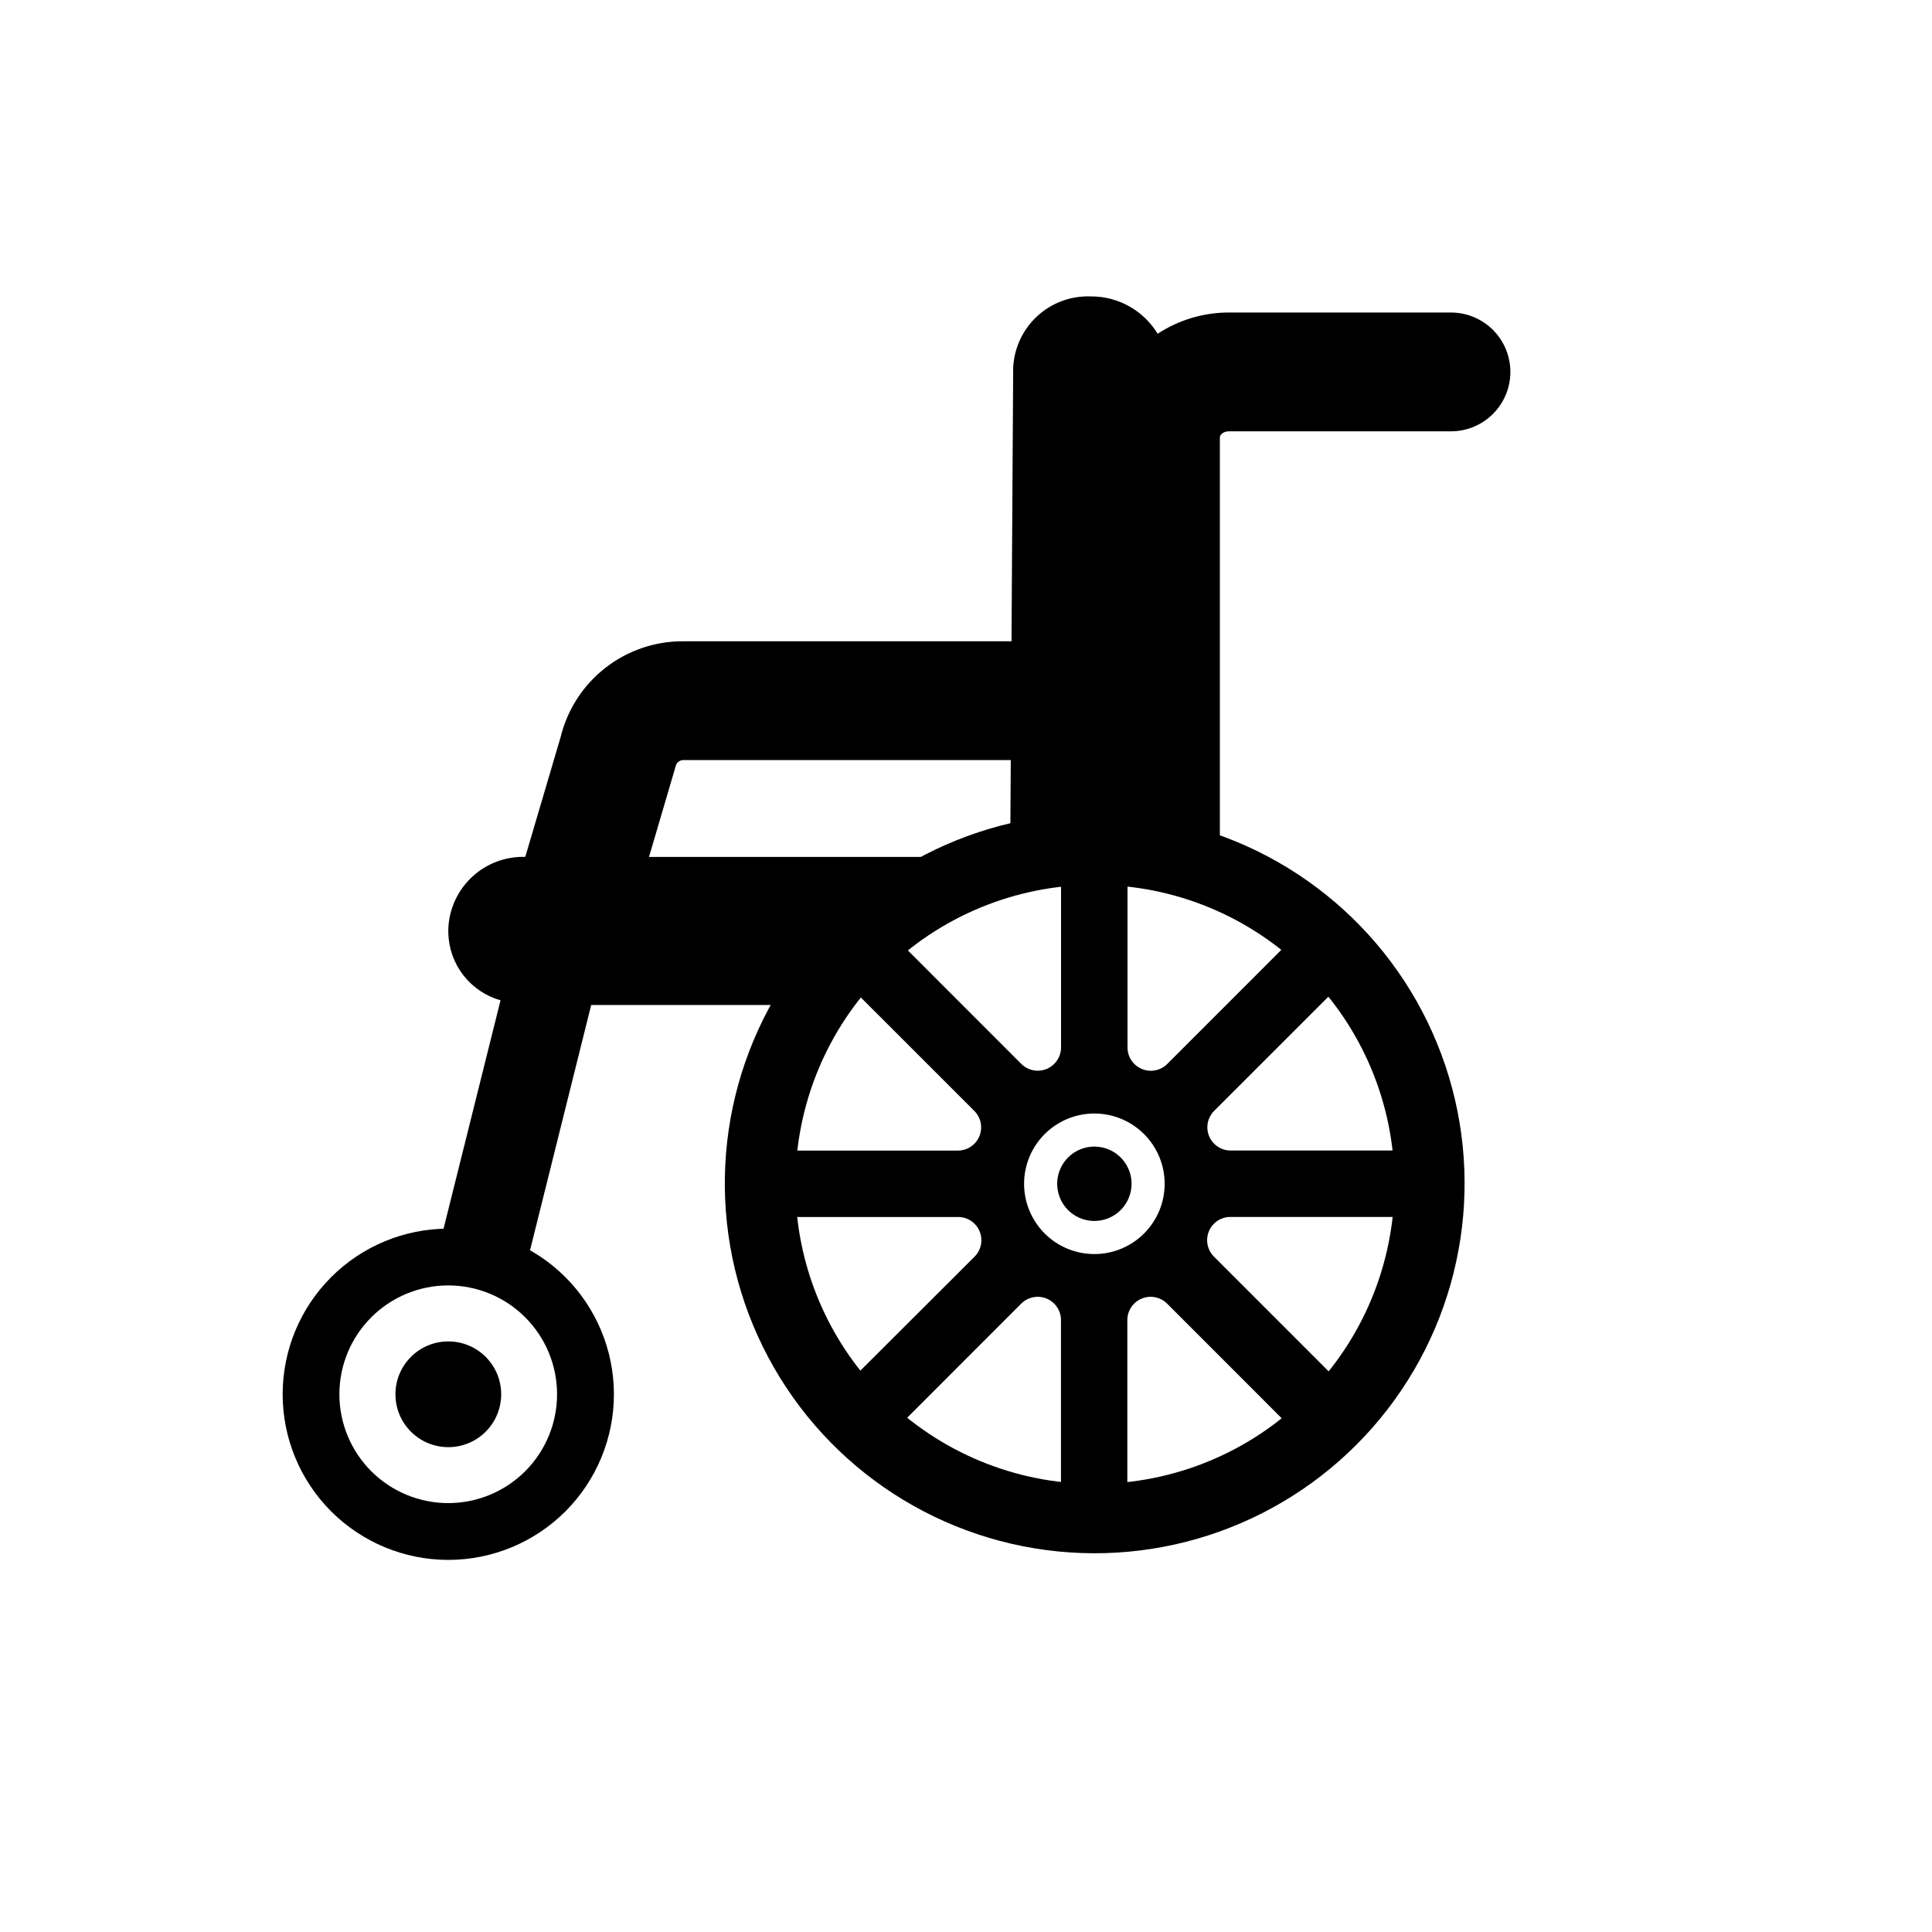
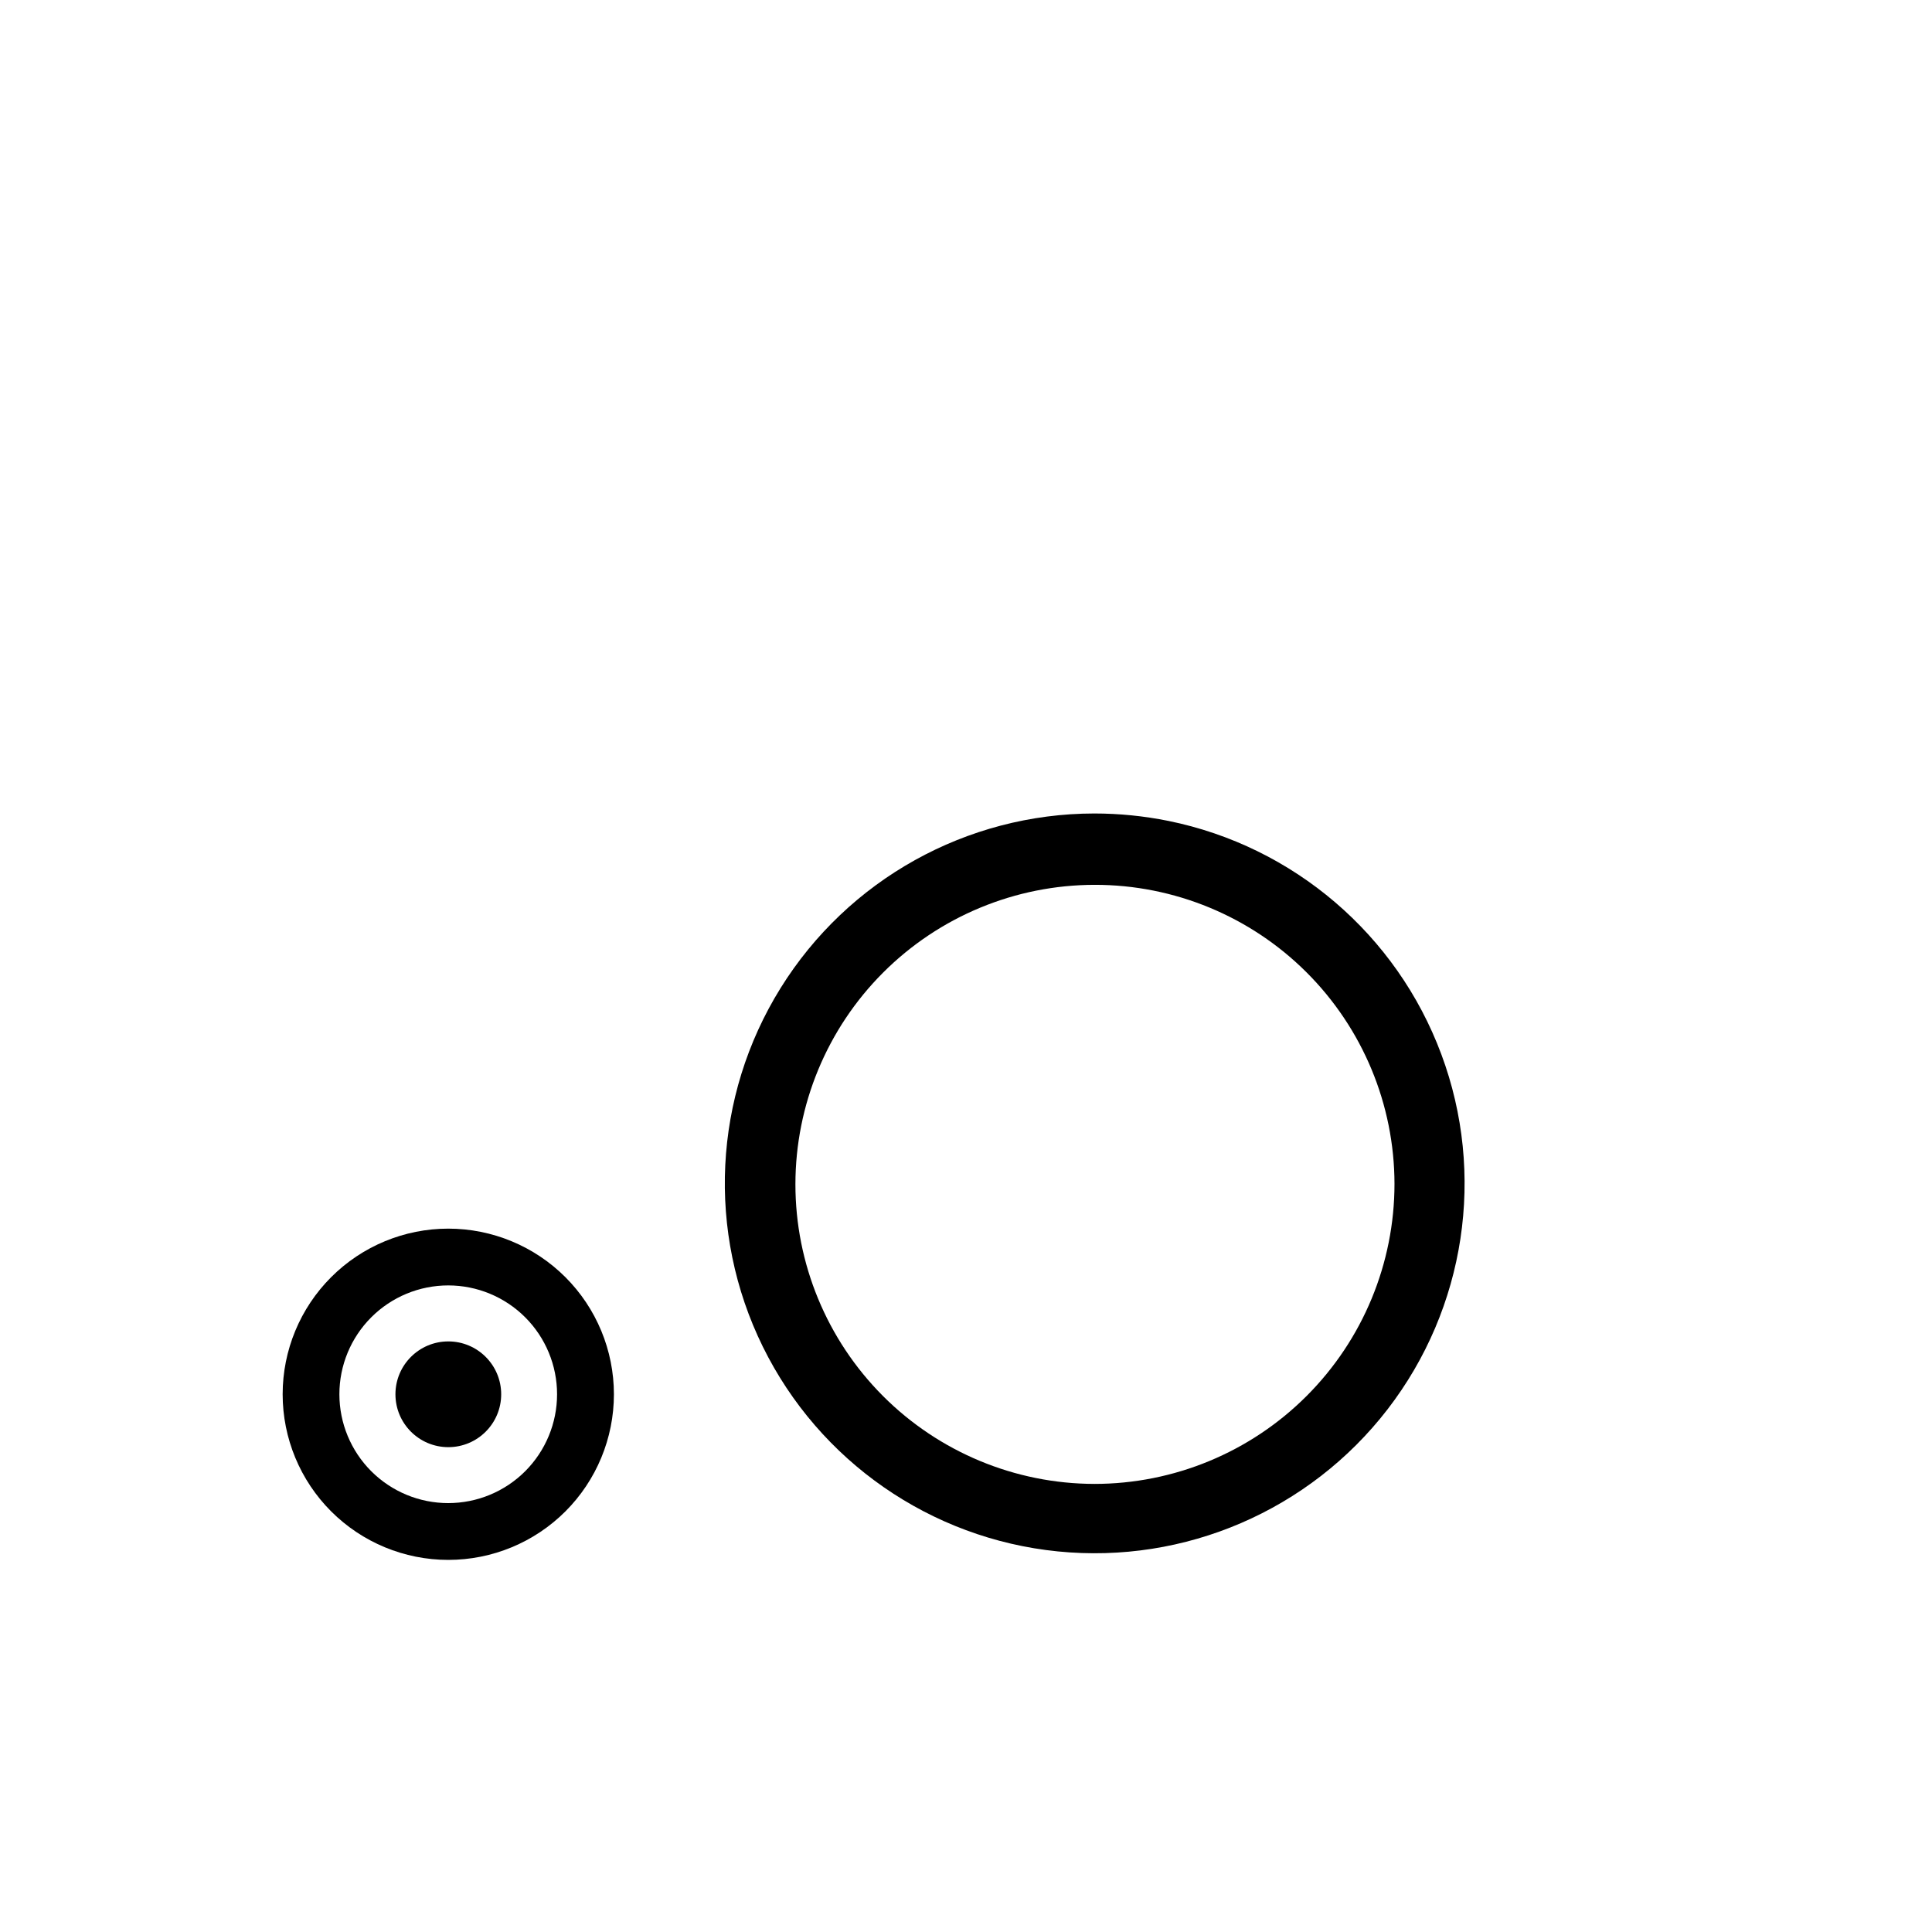
<svg xmlns="http://www.w3.org/2000/svg" fill="#000000" width="800px" height="800px" version="1.1" viewBox="144 144 512 512">
  <g>
-     <path d="m292.48 411.02c-1.512 0.008-3.019-0.211-4.469-0.645-4-1.188-7.367-3.91-9.363-7.578-1.992-3.668-2.445-7.977-1.266-11.977l15.176-51.453h0.004c1.766-7.277 5.938-13.746 11.836-18.359 5.902-4.613 13.184-7.106 20.676-7.066h98.953-0.004c5.625 0 10.824 3 13.637 7.871s2.812 10.875 0 15.746-8.012 7.871-13.637 7.871h-98.949c-0.953-0.004-1.781 0.648-2 1.574l-15.492 52.695c-0.957 3.266-2.945 6.133-5.668 8.172-2.719 2.043-6.031 3.144-9.434 3.148z" />
-     <path d="m455.2 366.09c4.098 0.949 8.129 2.148 12.078 3.59v-109.8c0-0.676 0.93-1.574 2.41-1.574h58.836-0.004c5.625 0 10.824-3 13.637-7.871 2.812-4.871 2.812-10.871 0-15.742s-8.012-7.875-13.637-7.875h-58.832c-6.715-0.004-13.281 1.953-18.895 5.637-3.758-6.188-10.488-9.949-17.727-9.902-5.227-0.195-10.32 1.68-14.168 5.215-3.852 3.539-6.148 8.453-6.394 13.68l-0.754 123.04h-0.004c-0.105 0.773-0.266 1.535-0.488 2.281 7.461-1.746 15.09-2.676 22.75-2.769 7.117 0 14.215 0.699 21.191 2.094z" />
-     <path d="m283.37 371.09c-5.242-0.203-10.352 1.684-14.203 5.242-3.856 3.559-6.141 8.504-6.359 13.742v1.277c0.121 4.043 1.527 7.945 4.016 11.137 2.488 3.188 5.93 5.504 9.824 6.606l-16.043 64.301c7.981 0.152 15.812 2.168 22.875 5.887l17.191-68.941h55.641c0.629-1.242 1.102-2.566 1.777-3.793v-0.004c7.832-14.102 18.781-26.227 32.008-35.453z" />
    <path d="m453.65 361.55c-6.461-1.305-13.039-1.965-19.633-1.969-33.844 0.031-65.277 17.52-83.152 46.266-17.871 28.742-19.652 64.668-4.707 95.039 14.945 30.367 44.496 50.879 78.172 54.254 33.68 3.375 66.715-10.863 87.391-37.66 20.672-26.797 26.059-62.363 14.246-94.082-11.809-31.719-39.148-55.098-72.316-61.848zm-19.633 175.7c-21.031-0.039-41.191-8.43-56.047-23.324-14.852-14.895-23.188-35.074-23.176-56.109 0.016-21.035 8.375-41.203 23.25-56.078s35.043-23.234 56.078-23.25c21.035-0.016 41.219 8.32 56.109 23.176 14.895 14.855 23.285 35.012 23.324 56.047 0 21.098-8.379 41.328-23.293 56.242-14.918 14.918-35.148 23.297-56.246 23.297z" />
    <path d="m262.8 469.6c-11.641 0-22.805 4.625-31.039 12.859-8.23 8.23-12.855 19.395-12.855 31.035 0 11.645 4.625 22.809 12.855 31.039 8.234 8.23 19.398 12.855 31.039 12.855 11.641 0 22.805-4.625 31.039-12.855 8.23-8.23 12.855-19.395 12.855-31.039-0.004-11.641-4.629-22.801-12.859-31.031-8.234-8.23-19.395-12.859-31.035-12.863zm0 72.738c-7.648 0.004-14.988-3.031-20.402-8.438-5.41-5.406-8.453-12.742-8.457-20.395-0.004-7.652 3.035-14.988 8.441-20.398 5.41-5.414 12.746-8.453 20.398-8.457 7.648 0 14.988 3.039 20.398 8.449 5.41 5.406 8.449 12.746 8.449 20.395 0 7.648-3.039 14.98-8.441 20.391-5.406 5.41-12.738 8.449-20.387 8.453z" />
    <path d="m276.82 513.5c0 7.738-6.273 14.012-14.012 14.012-7.738 0-14.012-6.273-14.012-14.012 0-7.738 6.273-14.012 14.012-14.012 7.738 0 14.012 6.273 14.012 14.012" />
-     <path d="m470.12 466.5h45.422v-17.602h-45.406c-2.492 0.008-4.746-1.492-5.703-3.797-0.953-2.305-0.426-4.957 1.344-6.719l32.102-32.086-12.438-12.453-32.102 32.117c-1.762 1.762-4.414 2.289-6.715 1.336-2.305-0.949-3.809-3.191-3.82-5.684v-45.434h-17.617v45.422-0.004c-0.008 2.492-1.512 4.734-3.816 5.684-2.305 0.953-4.953 0.426-6.715-1.336l-32.102-32.117-12.469 12.469 32.117 32.102c1.766 1.762 2.297 4.414 1.34 6.719-0.953 2.305-3.207 3.805-5.703 3.797h-45.371v17.602h45.438c2.492-0.004 4.746 1.496 5.699 3.801 0.957 2.305 0.426 4.957-1.34 6.719l-32.18 32.117 12.453 12.438 32.102-32.117c1.766-1.762 4.418-2.289 6.723-1.336 2.305 0.953 3.809 3.203 3.809 5.695v45.406h17.586v-45.406c0.004-2.492 1.508-4.742 3.812-5.695 2.305-0.953 4.957-0.426 6.723 1.336l32.102 32.117 12.438-12.438-32.117-32.133c-1.773-1.77-2.301-4.434-1.332-6.742 0.965-2.309 3.234-3.801 5.738-3.777zm-36.102 9.84c-4.938 0-9.676-1.961-13.168-5.453-3.492-3.492-5.457-8.23-5.457-13.172 0-4.938 1.965-9.676 5.457-13.168 3.492-3.492 8.23-5.457 13.168-5.457 4.941 0 9.68 1.965 13.172 5.457 3.492 3.492 5.457 8.23 5.457 13.168 0 4.941-1.965 9.68-5.457 13.172-3.492 3.492-8.23 5.453-13.172 5.453z" />
-     <path d="m434.02 467.57c-3.984 0-7.578-2.398-9.105-6.082-1.523-3.684-0.68-7.922 2.137-10.742 2.82-2.816 7.059-3.66 10.742-2.137 3.684 1.527 6.086 5.121 6.086 9.105-0.012 5.441-4.418 9.848-9.859 9.855z" />
  </g>
</svg>